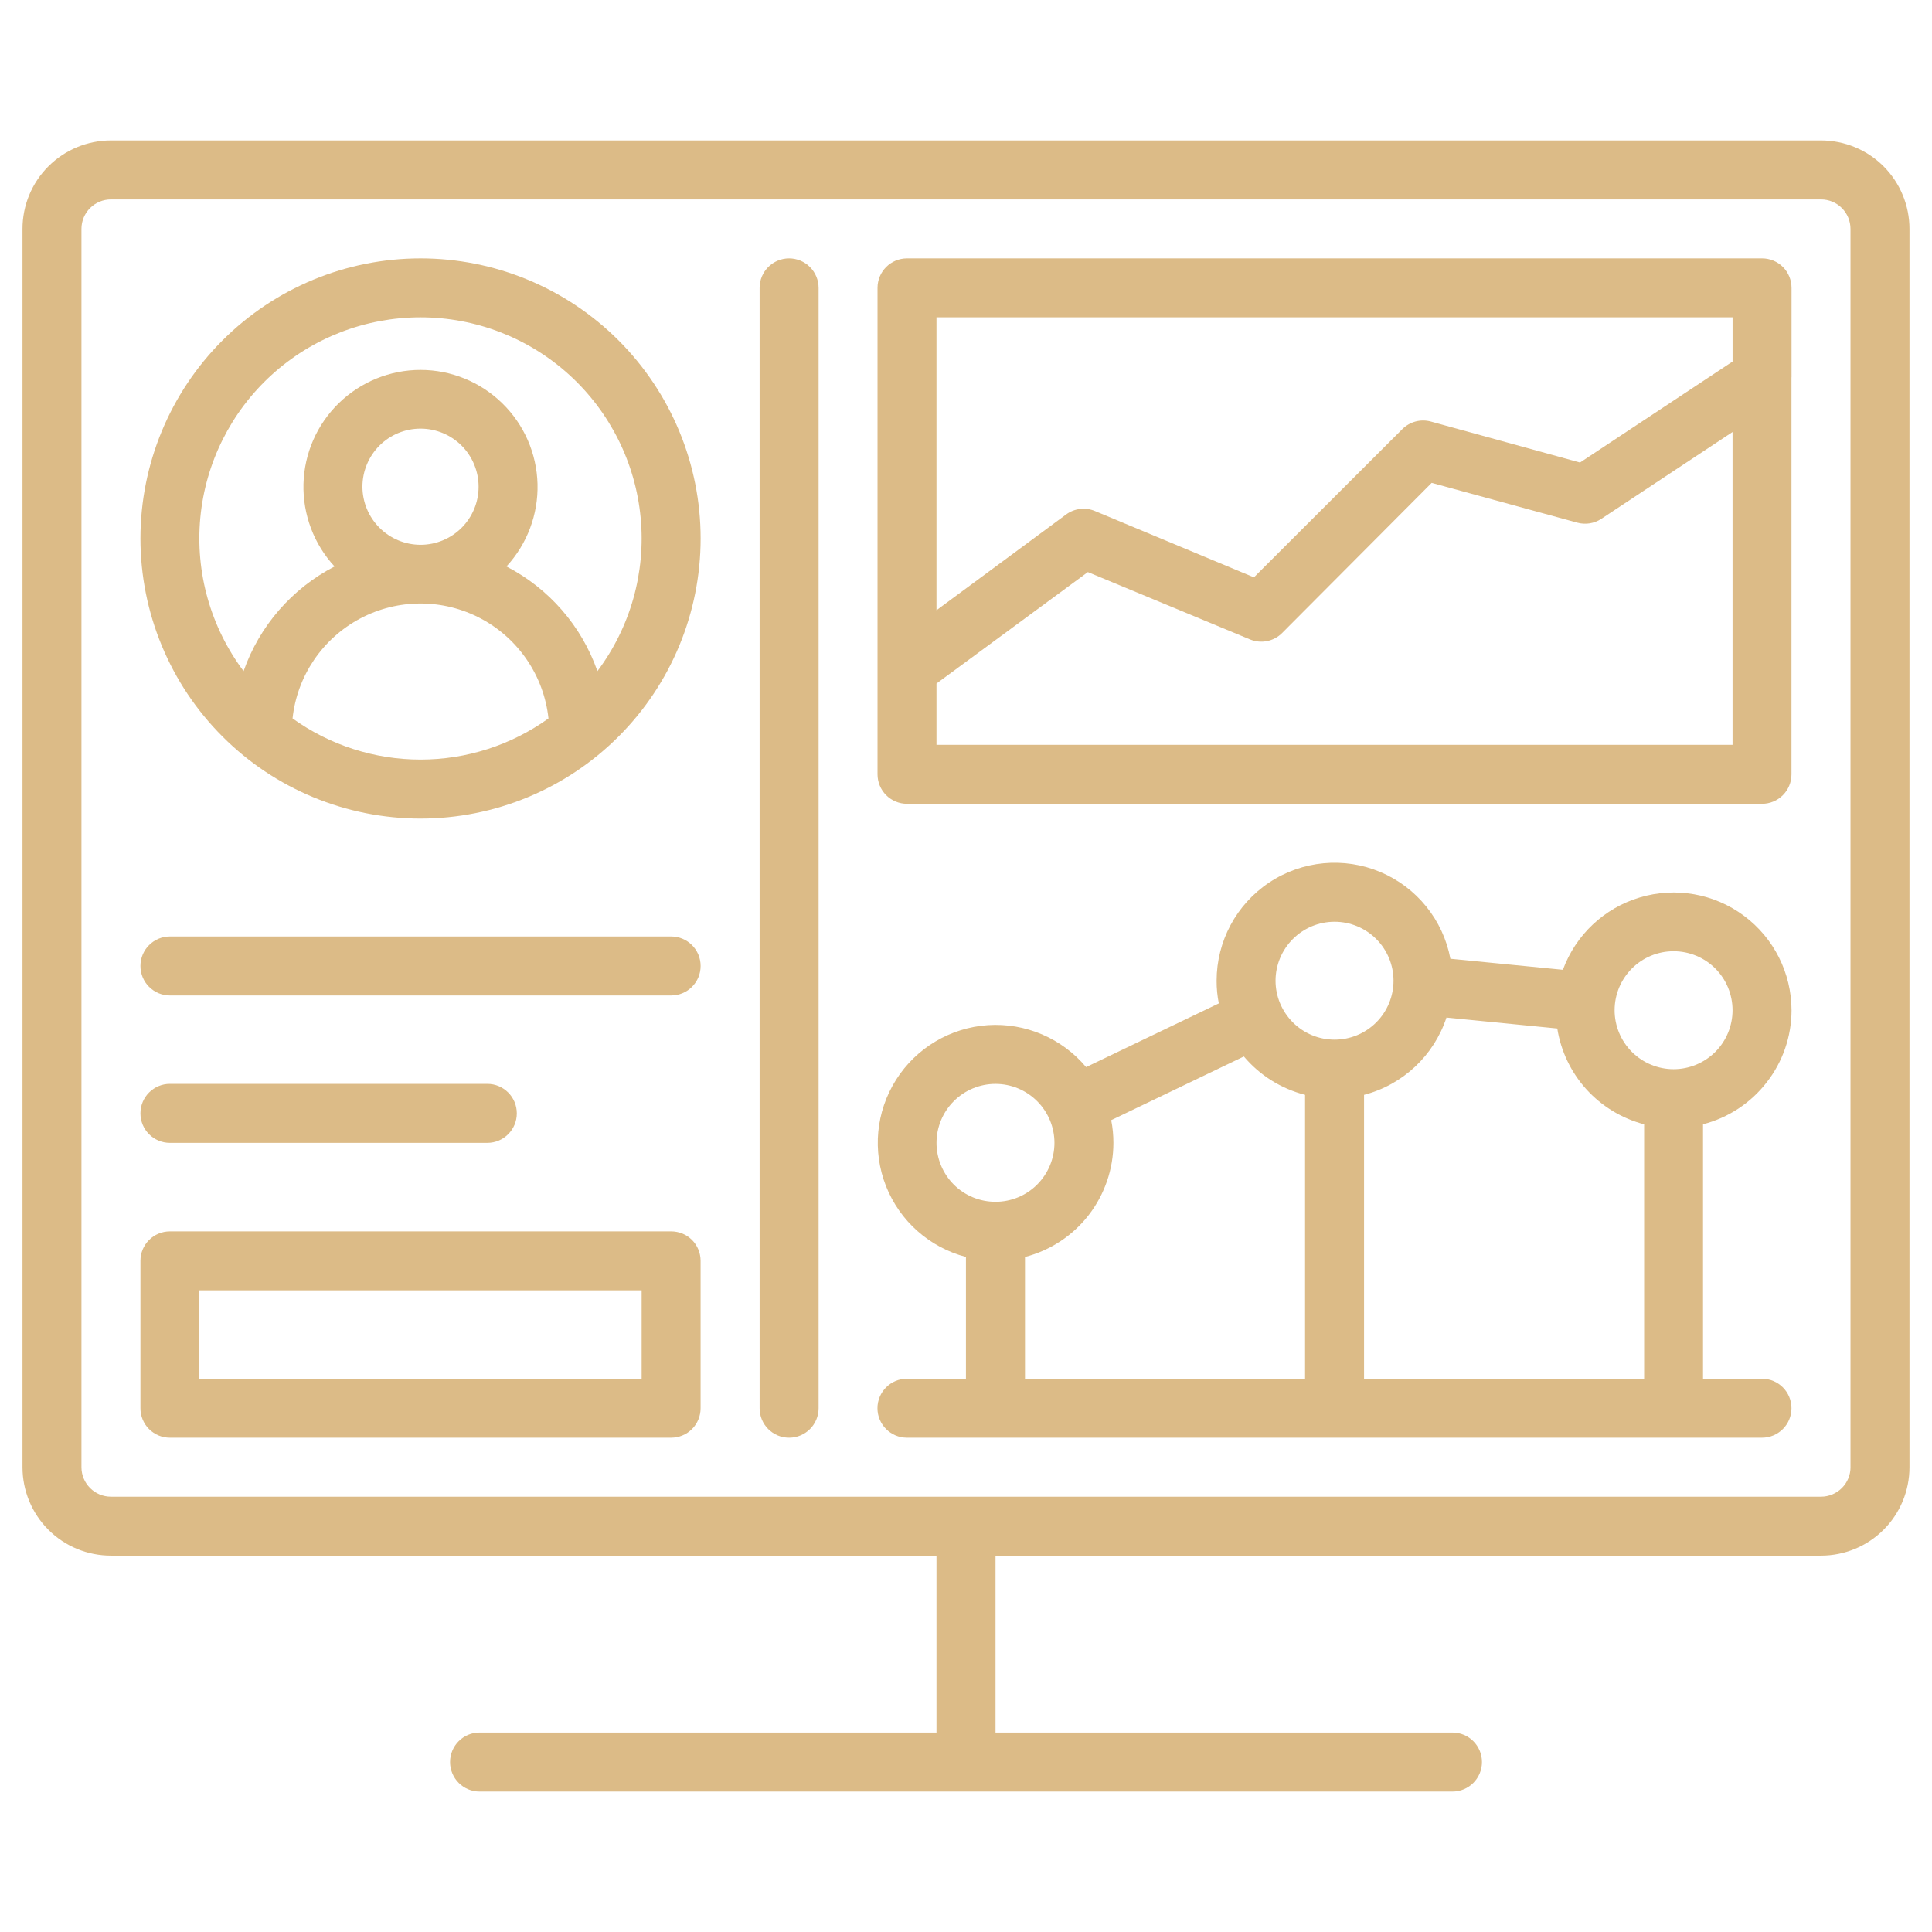
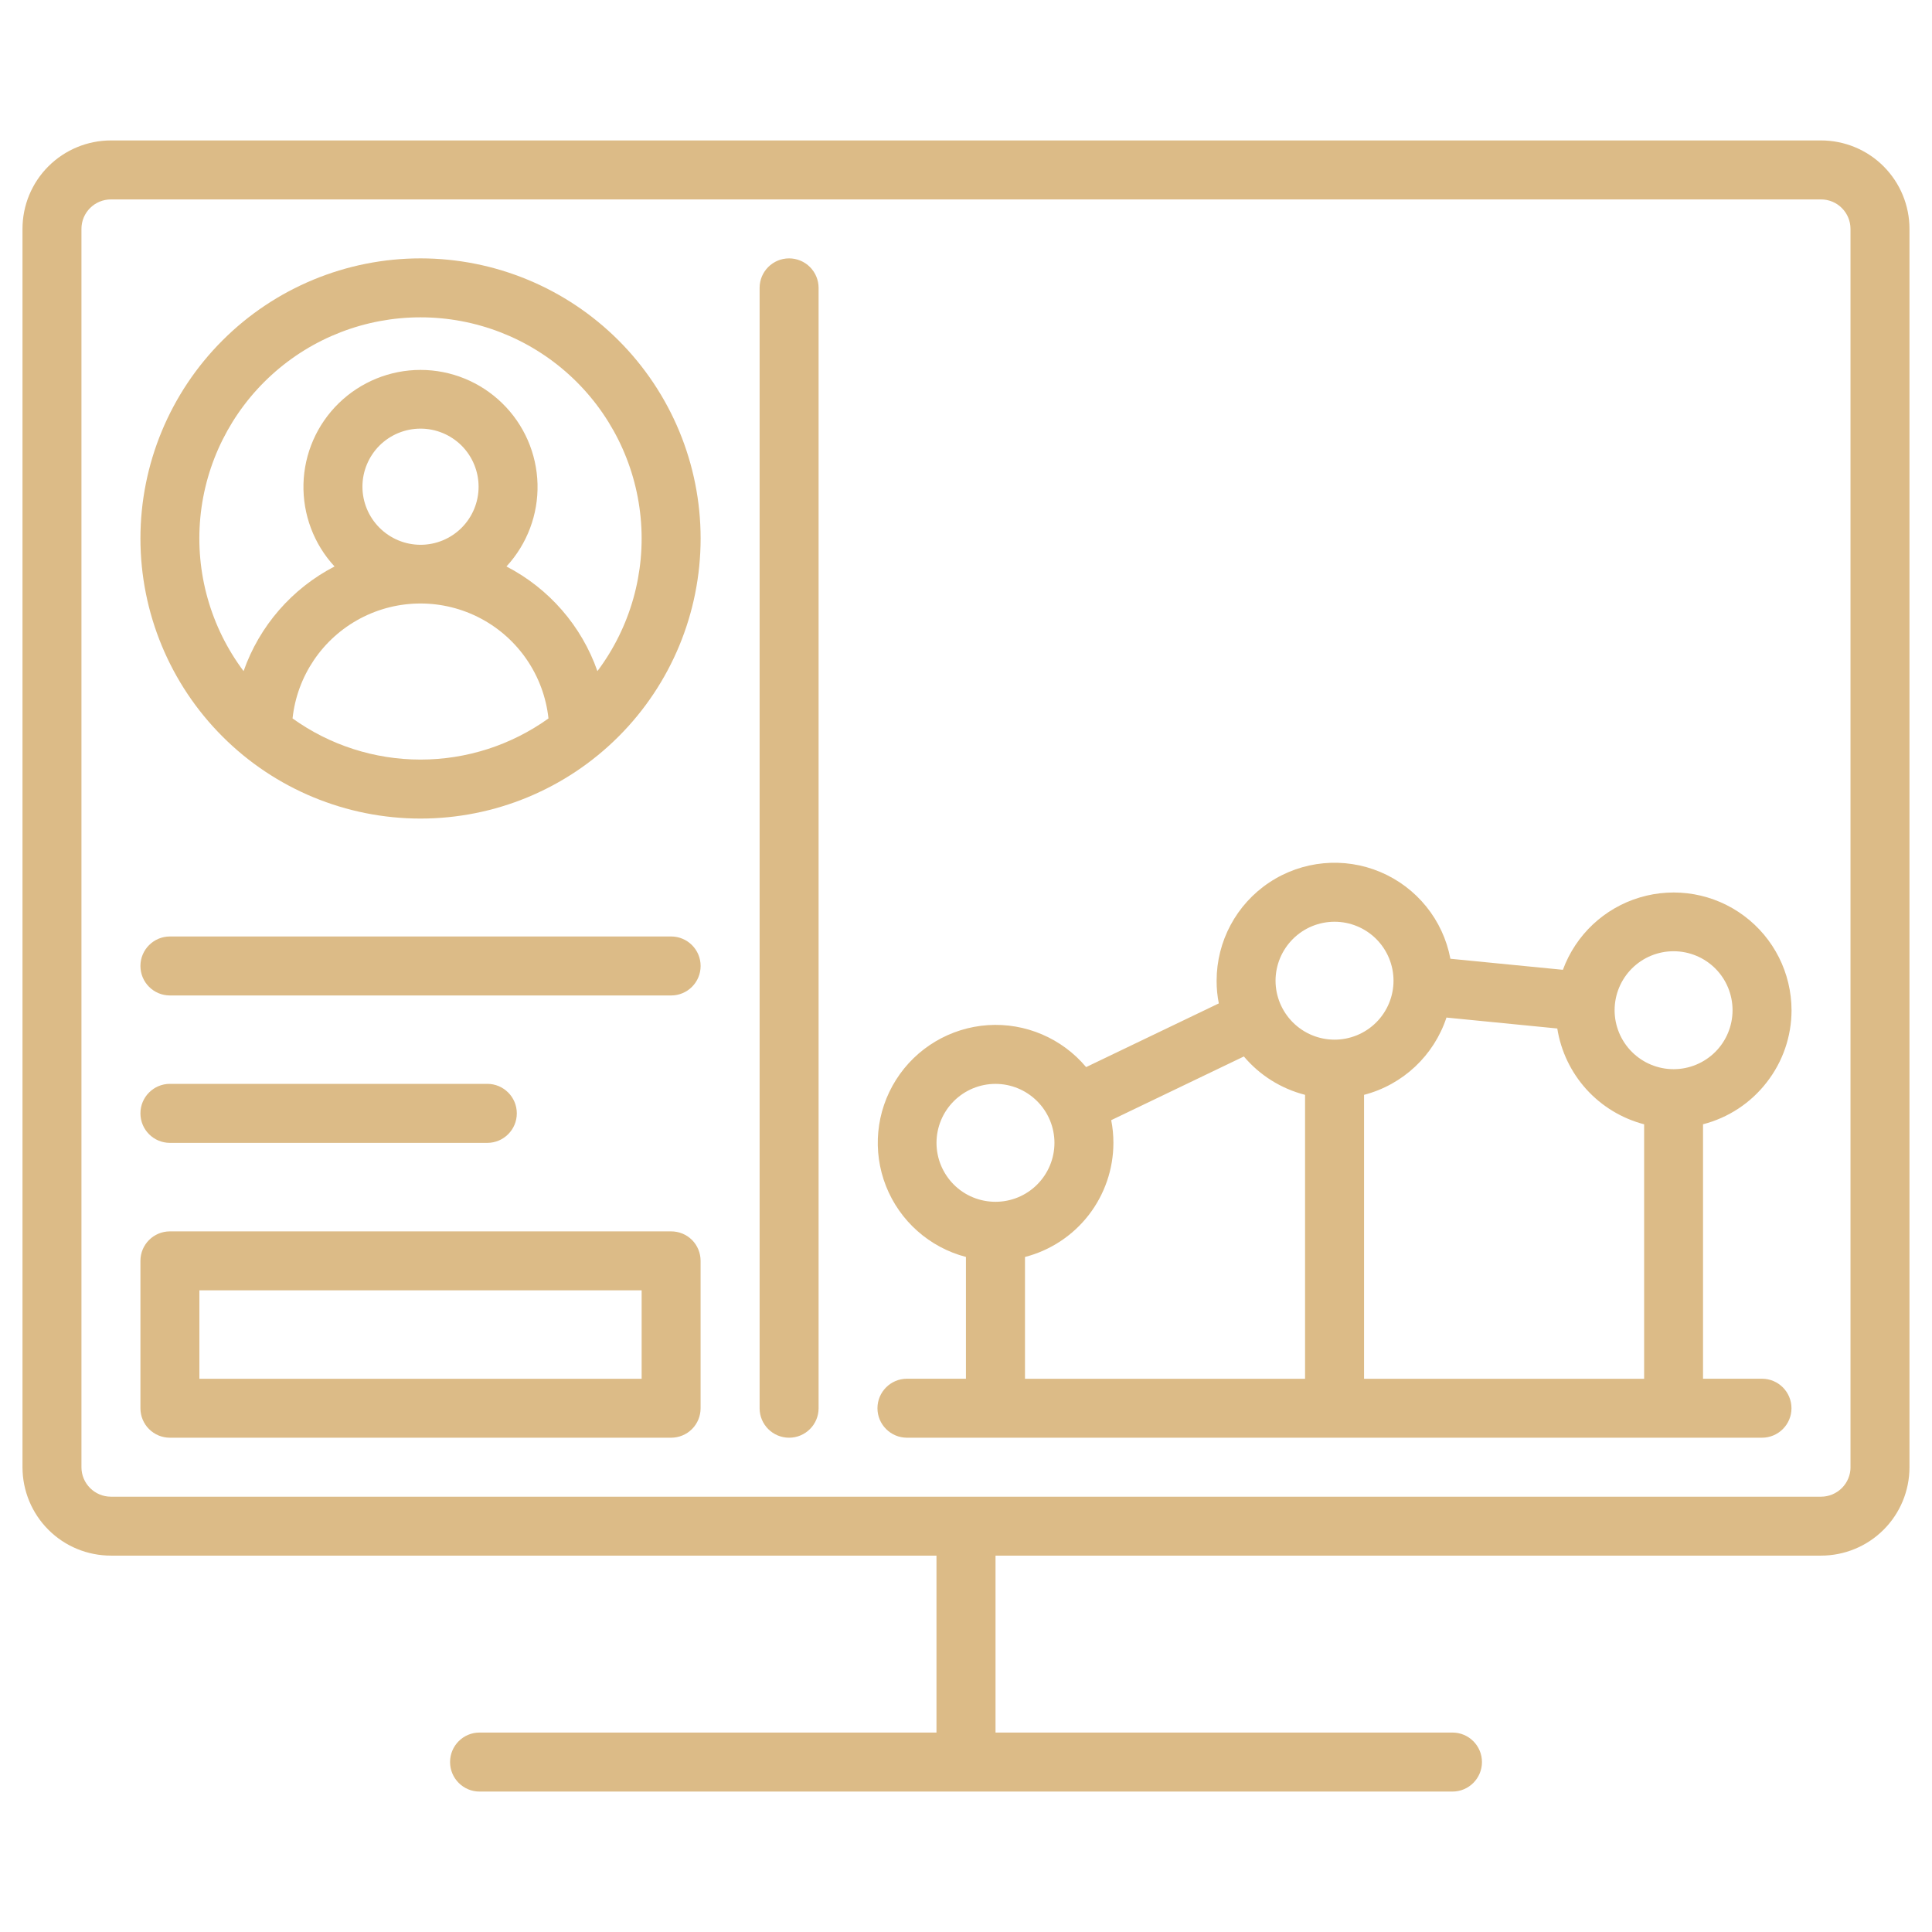
<svg xmlns="http://www.w3.org/2000/svg" version="1.1" id="Calque_1" x="0px" y="0px" width="64px" height="64px" viewBox="0 0 64 64" enable-background="new 0 0 64 64" xml:space="preserve">
  <g>
    <path fill="#DCBB87" d="M60.323,4.652H3.676c-0.777,0-1.523,0.309-2.073,0.858S0.745,6.805,0.745,7.582v41.021   c0,0.777,0.309,1.524,0.858,2.072c0.549,0.551,1.296,0.857,2.073,0.857h27.346v5.861H15.885c-0.54,0-0.976,0.438-0.976,0.978   c0,0.537,0.437,0.977,0.976,0.977h32.229c0.541,0,0.978-0.439,0.978-0.977c0-0.54-0.437-0.978-0.978-0.978H32.978v-5.861h27.346   c0.776,0,1.523-0.307,2.072-0.857c0.55-0.548,0.858-1.295,0.858-2.072V7.582c0-0.777-0.309-1.522-0.858-2.072   C61.848,4.961,61.101,4.652,60.323,4.652L60.323,4.652z M61.301,48.603c0,0.259-0.104,0.508-0.286,0.69   c-0.184,0.183-0.433,0.287-0.691,0.287H3.676c-0.54,0-0.978-0.438-0.978-0.978V7.582c0-0.54,0.438-0.976,0.978-0.976h56.647   c0.259,0,0.508,0.102,0.691,0.286c0.183,0.183,0.286,0.431,0.286,0.69V48.603z" />
    <path fill="#DCBB87" d="M13.931,8.559c-2.461,0-4.822,0.978-6.561,2.718c-1.741,1.74-2.718,4.1-2.718,6.56   c0,2.461,0.978,4.822,2.718,6.561c1.739,1.741,4.1,2.718,6.561,2.718c2.46,0,4.82-0.978,6.56-2.718   c1.74-1.739,2.718-4.1,2.718-6.561c0-2.46-0.978-4.82-2.718-6.56C18.751,9.537,16.391,8.559,13.931,8.559z M9.691,23.799   c0.151-1.406,0.99-2.646,2.24-3.31c1.25-0.663,2.747-0.663,3.997,0c1.25,0.664,2.089,1.904,2.241,3.31   c-1.236,0.887-2.718,1.363-4.239,1.363C12.41,25.162,10.927,24.686,9.691,23.799L9.691,23.799z M12.006,16.124   c0-0.511,0.203-1,0.563-1.362c0.361-0.36,0.851-0.563,1.362-0.563c0.509,0,0.999,0.203,1.36,0.563   c0.36,0.361,0.563,0.851,0.563,1.362s-0.203,1-0.563,1.36c-0.361,0.361-0.851,0.563-1.36,0.563   c-0.511-0.001-0.999-0.204-1.359-0.564C12.21,17.122,12.007,16.632,12.006,16.124L12.006,16.124z M19.79,22.232   c-0.524-1.498-1.604-2.738-3.013-3.467c0.686-0.743,1.055-1.724,1.029-2.733c-0.027-1.011-0.446-1.971-1.171-2.676   c-0.724-0.706-1.694-1.102-2.705-1.102c-1.01,0-1.982,0.396-2.707,1.102c-0.724,0.705-1.144,1.665-1.17,2.676   c-0.025,1.01,0.343,1.991,1.029,2.733c-1.409,0.729-2.488,1.97-3.013,3.467c-1.094-1.459-1.604-3.272-1.433-5.086   c0.172-1.816,1.015-3.501,2.364-4.728s3.105-1.906,4.93-1.906c1.823,0,3.58,0.68,4.928,1.906c1.349,1.227,2.191,2.912,2.364,4.728   C21.395,18.96,20.884,20.773,19.79,22.232L19.79,22.232z" />
    <path fill="#DCBB87" d="M22.232,31.022H5.629c-0.54,0-0.977,0.438-0.977,0.977c0,0.54,0.437,0.977,0.977,0.977h16.603   c0.541,0,0.977-0.437,0.977-0.977C23.209,31.46,22.772,31.022,22.232,31.022z" />
    <path fill="#DCBB87" d="M5.629,37.859h10.514c0.539,0,0.977-0.438,0.977-0.978c0-0.539-0.438-0.977-0.977-0.977H5.629   c-0.54,0-0.977,0.438-0.977,0.977C4.652,37.422,5.089,37.859,5.629,37.859z" />
    <path fill="#DCBB87" d="M26.14,8.559c-0.54,0-0.977,0.438-0.977,0.977V46.65c0,0.539,0.437,0.976,0.977,0.976   c0.539,0,0.977-0.437,0.977-0.976V9.536c0-0.258-0.104-0.508-0.287-0.691S26.398,8.559,26.14,8.559z" />
    <path fill="#DCBB87" d="M22.232,40.791H5.629c-0.54,0-0.977,0.436-0.977,0.976v4.884c0,0.258,0.102,0.507,0.285,0.689   c0.183,0.184,0.432,0.286,0.691,0.286h16.603c0.26,0,0.509-0.103,0.692-0.286c0.183-0.183,0.285-0.432,0.285-0.689v-4.884   c0-0.26-0.102-0.509-0.285-0.692C22.741,40.892,22.492,40.791,22.232,40.791z M21.256,45.673H6.605v-2.93h14.65V45.673z" />
-     <path fill="#DCBB87" d="M59.347,12.499V9.536c0-0.26-0.103-0.509-0.285-0.692c-0.184-0.183-0.432-0.285-0.692-0.285H30.046   c-0.539,0-0.977,0.437-0.977,0.977V25.65c0,0.259,0.103,0.508,0.286,0.691s0.432,0.286,0.69,0.286h28.323   c0.261,0,0.509-0.103,0.692-0.286c0.183-0.183,0.285-0.432,0.285-0.691V12.499z M57.394,10.512v1.465l-5.054,3.345l-4.943-1.358   c-0.338-0.092-0.699,0.006-0.946,0.254l-4.913,4.907l-5.256-2.192c-0.322-0.14-0.696-0.095-0.977,0.118l-4.283,3.164v-9.703H57.394   z M31.022,24.674v-2.031l5.015-3.692l5.372,2.231c0.366,0.151,0.787,0.066,1.065-0.215l4.952-4.971l4.825,1.318l0,0   c0.271,0.074,0.561,0.028,0.795-0.127l4.347-2.876v10.363H31.022z" />
    <path fill="#DCBB87" d="M59.347,33.465c-0.003-1.234-0.586-2.392-1.575-3.128c-0.988-0.736-2.268-0.961-3.447-0.609   c-1.183,0.352-2.126,1.24-2.552,2.398l-3.727-0.366c-0.242-1.287-1.114-2.365-2.321-2.874c-1.205-0.508-2.587-0.378-3.678,0.347   c-1.09,0.724-1.745,1.946-1.745,3.254c-0.001,0.252,0.023,0.505,0.073,0.752l-4.396,2.11c-0.801-0.955-2.011-1.472-3.254-1.39   c-1.245,0.084-2.375,0.756-3.042,1.81c-0.667,1.055-0.791,2.361-0.333,3.523c0.458,1.159,1.441,2.03,2.648,2.346v4.034h-1.954   c-0.539,0-0.977,0.438-0.977,0.978c0,0.537,0.438,0.976,0.977,0.976h28.323c0.541,0,0.978-0.438,0.978-0.976   c0-0.54-0.437-0.978-0.978-0.978h-1.952v-8.429c0.838-0.216,1.581-0.705,2.11-1.39C59.058,35.171,59.347,34.328,59.347,33.465   L59.347,33.465z M55.44,31.511c0.518,0,1.016,0.206,1.382,0.572s0.571,0.864,0.571,1.382c0,0.516-0.205,1.014-0.571,1.38   s-0.864,0.573-1.382,0.573c-0.52,0-1.016-0.207-1.382-0.573s-0.572-0.864-0.572-1.38c0-0.519,0.206-1.016,0.572-1.382   S54.921,31.511,55.44,31.511z M44.209,30.534c0.518,0,1.014,0.206,1.381,0.572c0.366,0.366,0.572,0.864,0.572,1.381   s-0.206,1.015-0.572,1.381c-0.367,0.366-0.863,0.572-1.381,0.572c-0.519,0-1.015-0.206-1.381-0.572s-0.574-0.863-0.574-1.381   s0.208-1.015,0.574-1.381S43.69,30.534,44.209,30.534z M31.023,37.859c0-0.519,0.207-1.016,0.573-1.382s0.862-0.572,1.381-0.572   c0.517,0,1.013,0.206,1.379,0.572c0.367,0.366,0.574,0.863,0.574,1.382s-0.207,1.014-0.574,1.382   c-0.366,0.366-0.862,0.57-1.379,0.57c-0.519,0-1.015-0.204-1.381-0.57C31.23,38.873,31.023,38.378,31.023,37.859z M33.954,41.639   c0.839-0.217,1.58-0.705,2.11-1.388c0.53-0.686,0.819-1.526,0.819-2.392c0-0.252-0.023-0.505-0.073-0.752l4.395-2.11   c0.527,0.625,1.236,1.068,2.027,1.271v9.405h-9.278V41.639z M45.186,45.673v-9.405c1.285-0.334,2.313-1.299,2.73-2.56l3.671,0.362   c0.119,0.751,0.454,1.451,0.965,2.016c0.511,0.563,1.177,0.966,1.912,1.158v8.429H45.186z" />
  </g>
</svg>